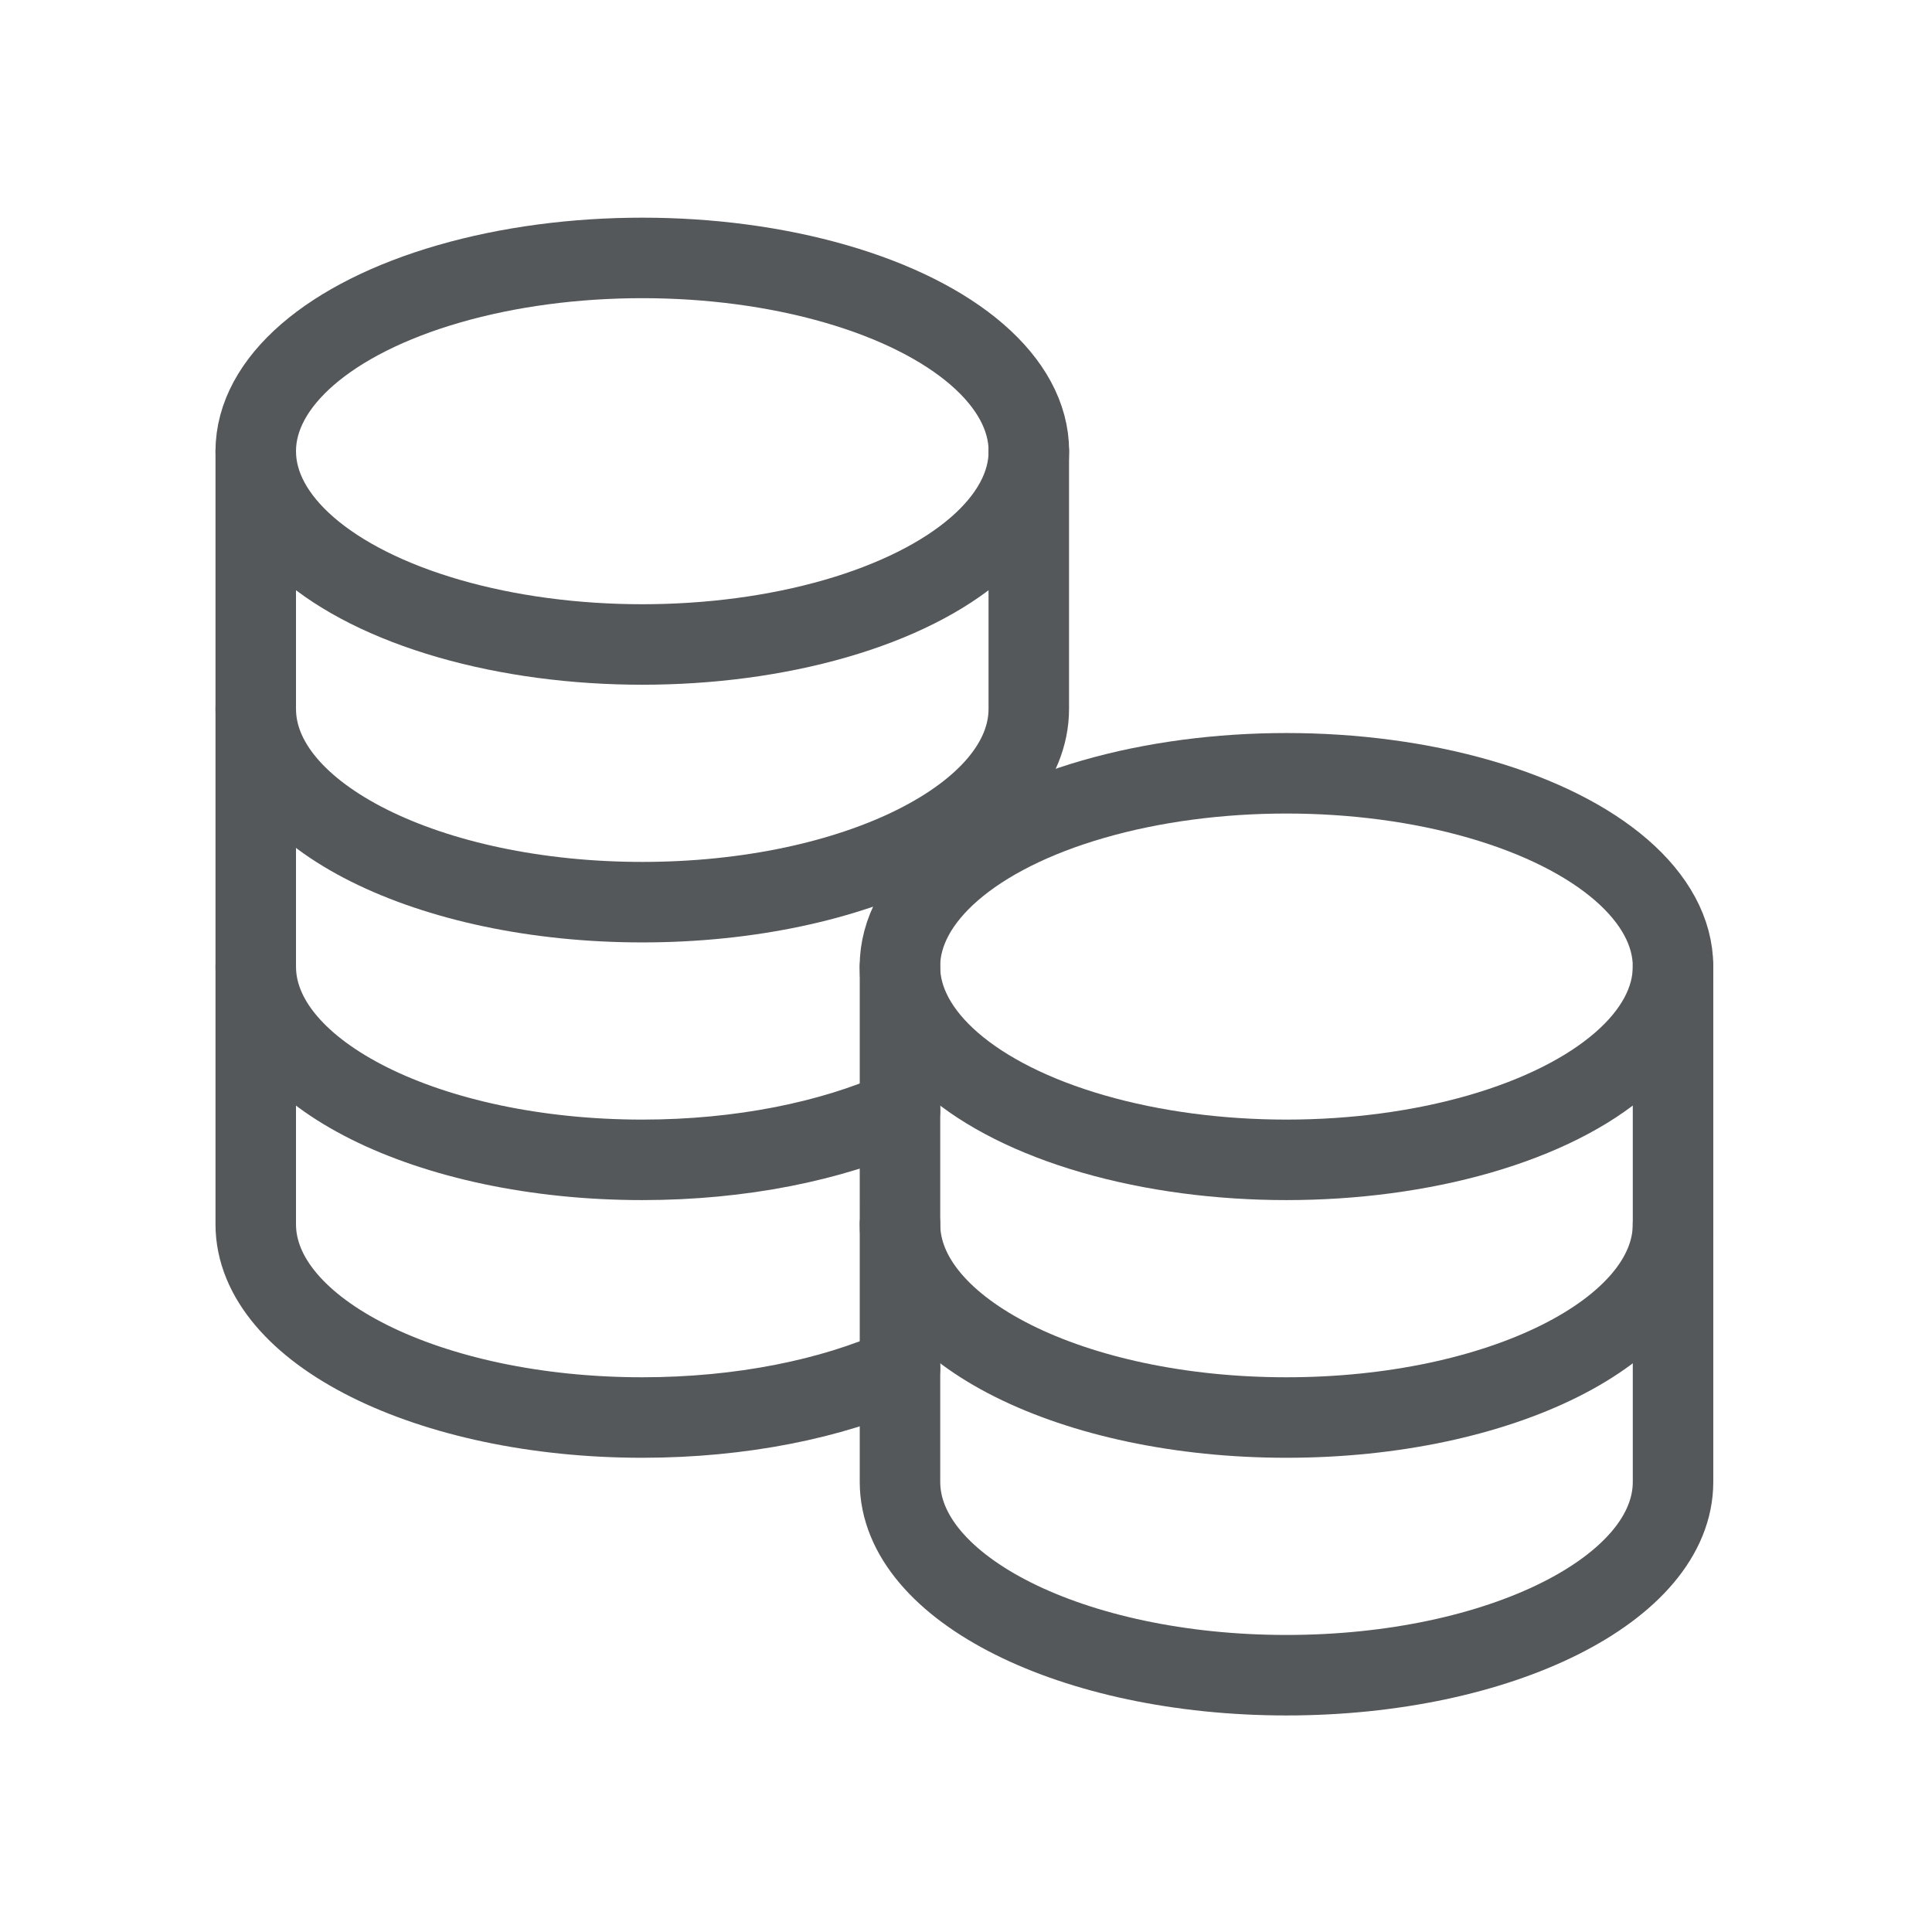
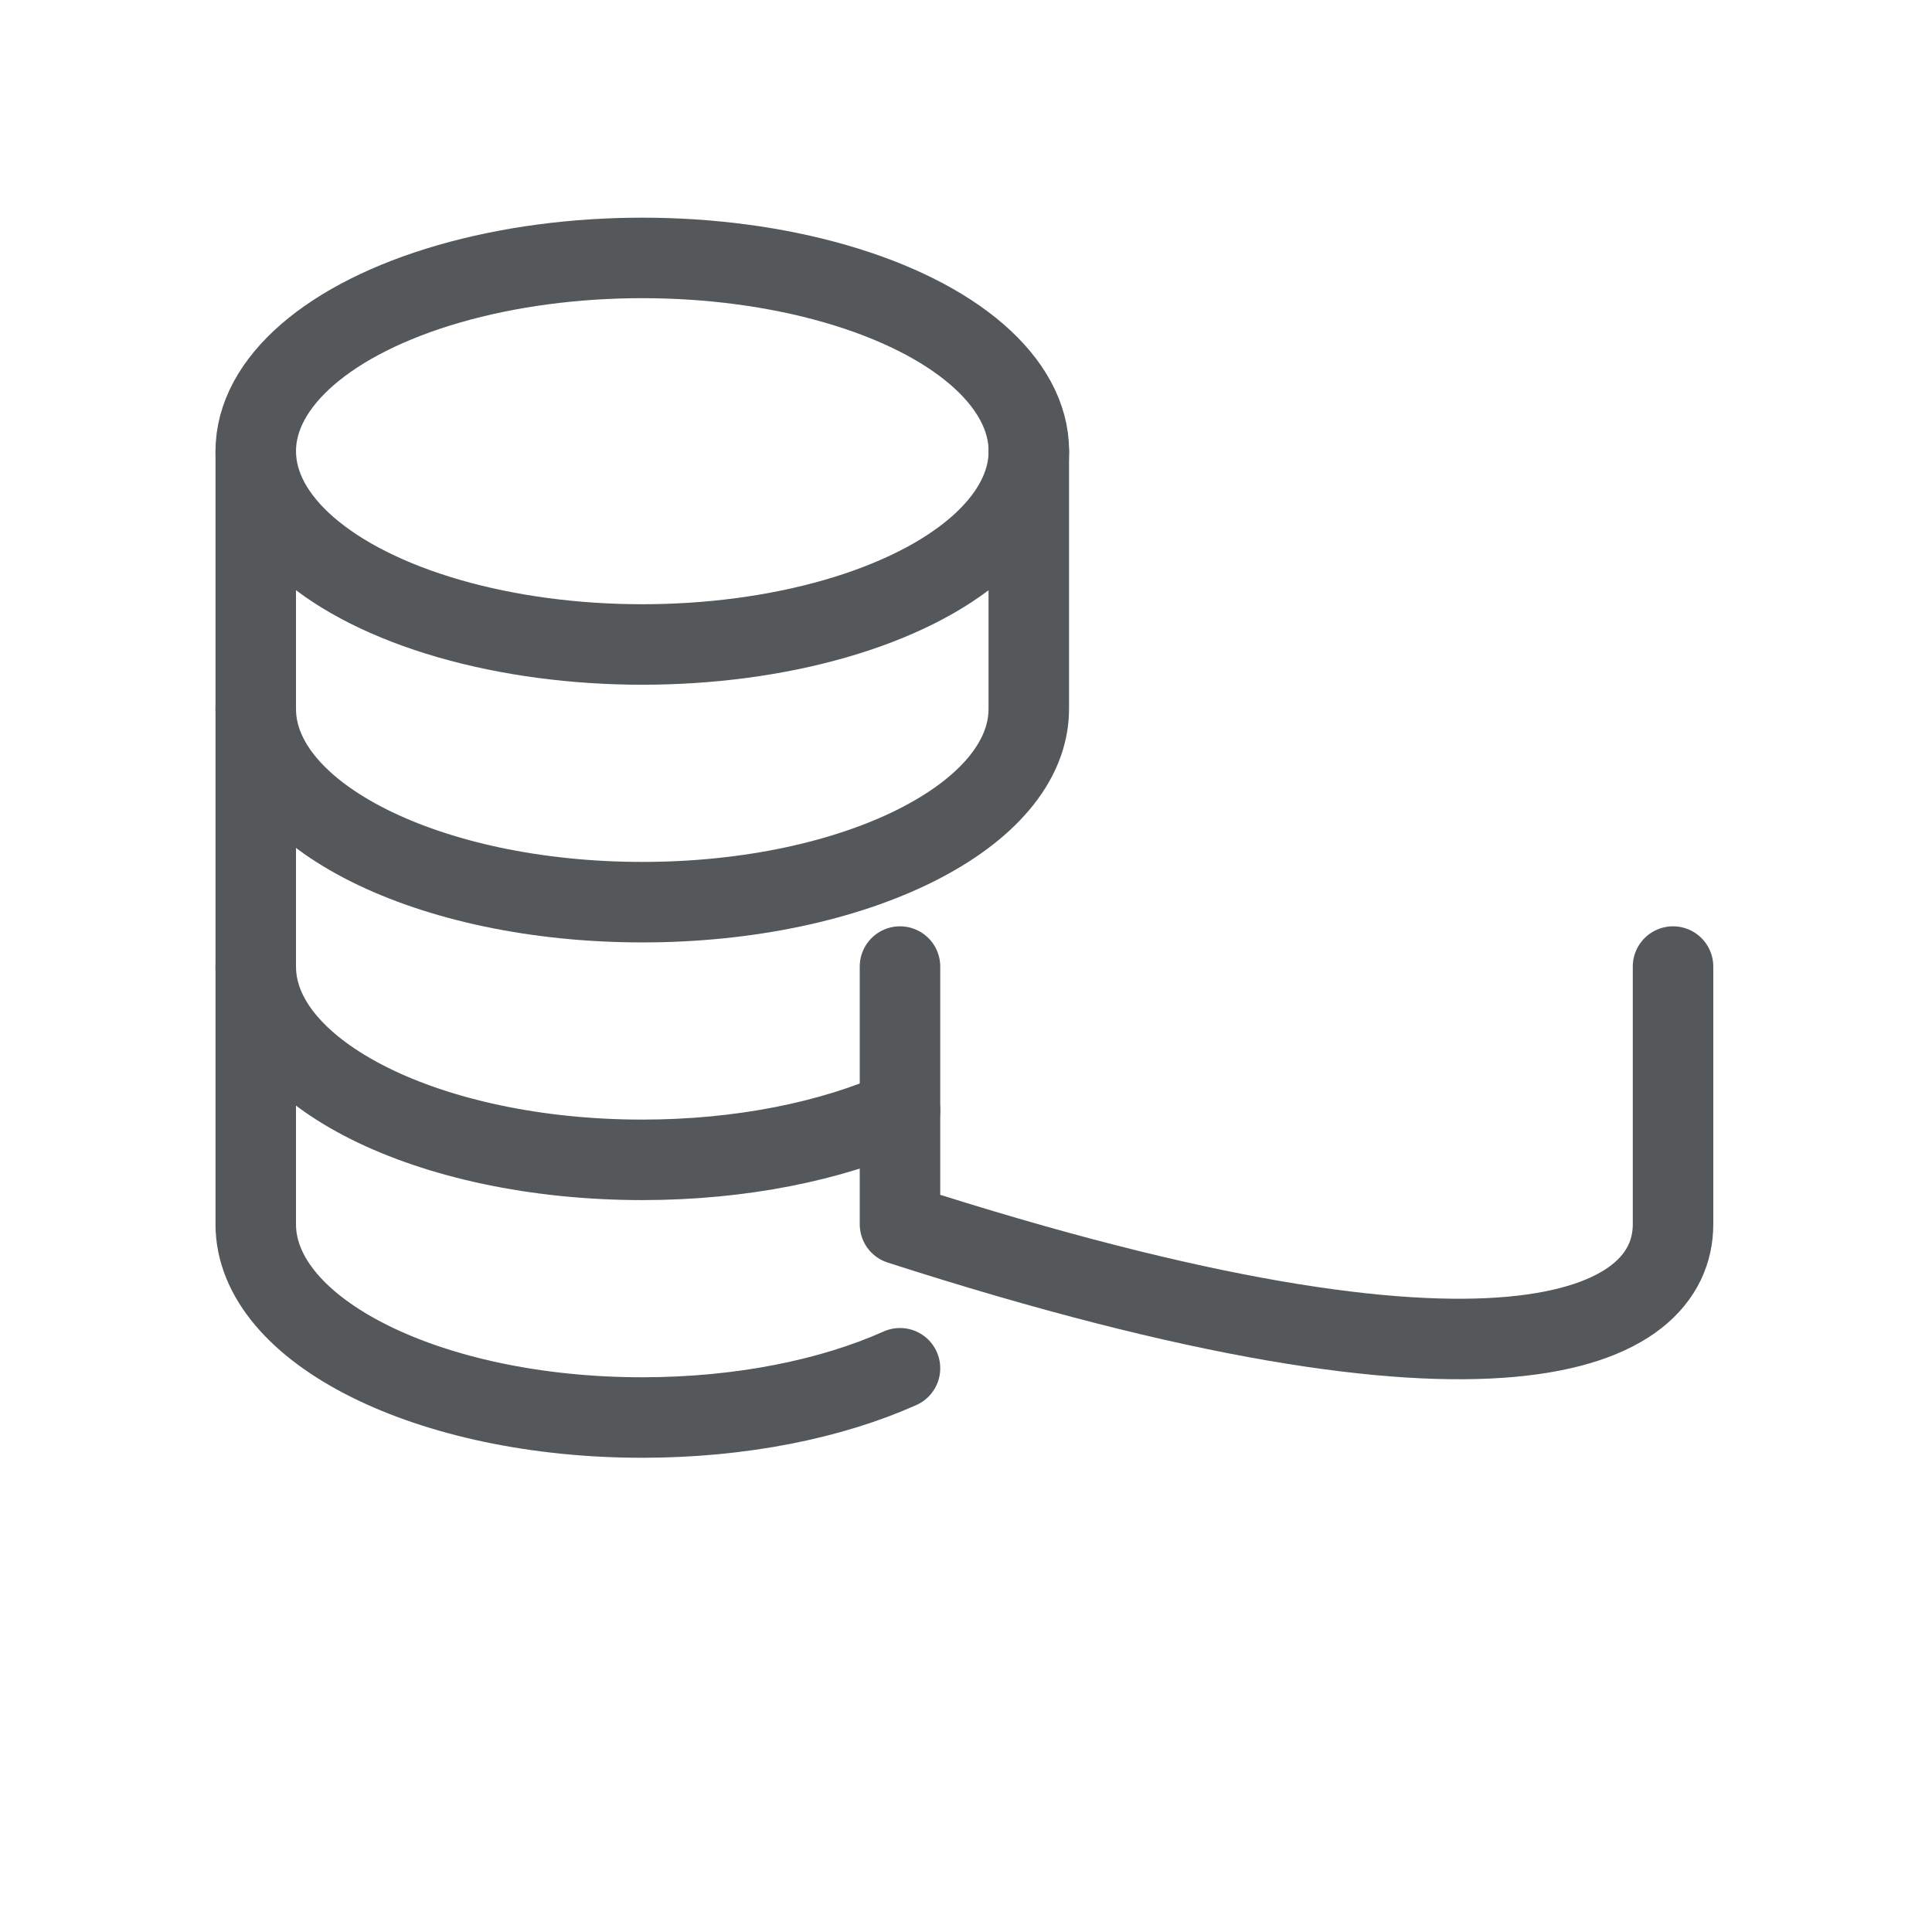
<svg xmlns="http://www.w3.org/2000/svg" width="24" height="24" viewBox="0 0 24 24" fill="none">
  <g clip-path="url(#clip0_302_10412)">
    <path d="M3.177 5.605V8.806C3.177 10.132 5.327 11.207 7.979 11.207C10.631 11.207 12.78 10.132 12.78 8.806V5.605" stroke="#54585A" stroke-linecap="round" stroke-linejoin="round" />
    <path d="M3.177 8.806V12.007C3.177 13.333 5.327 14.408 7.979 14.408C9.209 14.408 10.33 14.175 11.18 13.795" stroke="#54585A" stroke-linecap="round" stroke-linejoin="round" />
    <path d="M3.177 12.007V15.208C3.177 16.534 5.327 17.609 7.979 17.609C9.209 17.609 10.331 17.377 11.18 16.997" stroke="#54585A" stroke-linecap="round" stroke-linejoin="round" />
    <ellipse cx="7.979" cy="5.605" rx="4.802" ry="2.401" stroke="#54585A" stroke-linecap="round" stroke-linejoin="round" />
-     <path d="M11.18 12.007V15.208C11.18 16.534 13.329 17.609 15.981 17.609C18.634 17.609 20.783 16.534 20.783 15.208V12.007" stroke="#54585A" stroke-linecap="round" stroke-linejoin="round" />
-     <path d="M11.18 15.208V18.409C11.18 19.735 13.329 20.81 15.981 20.81C18.634 20.81 20.783 19.735 20.783 18.409V15.208" stroke="#54585A" stroke-linecap="round" stroke-linejoin="round" />
-     <ellipse cx="15.981" cy="12.007" rx="4.802" ry="2.401" stroke="#54585A" stroke-linecap="round" stroke-linejoin="round" />
+     <path d="M11.18 12.007V15.208C18.634 17.609 20.783 16.534 20.783 15.208V12.007" stroke="#54585A" stroke-linecap="round" stroke-linejoin="round" />
  </g>
  <defs>
    <clipPath id="clip0_302_10412">
      <rect width="24" height="24" fill="white" />
    </clipPath>
  </defs>
</svg>